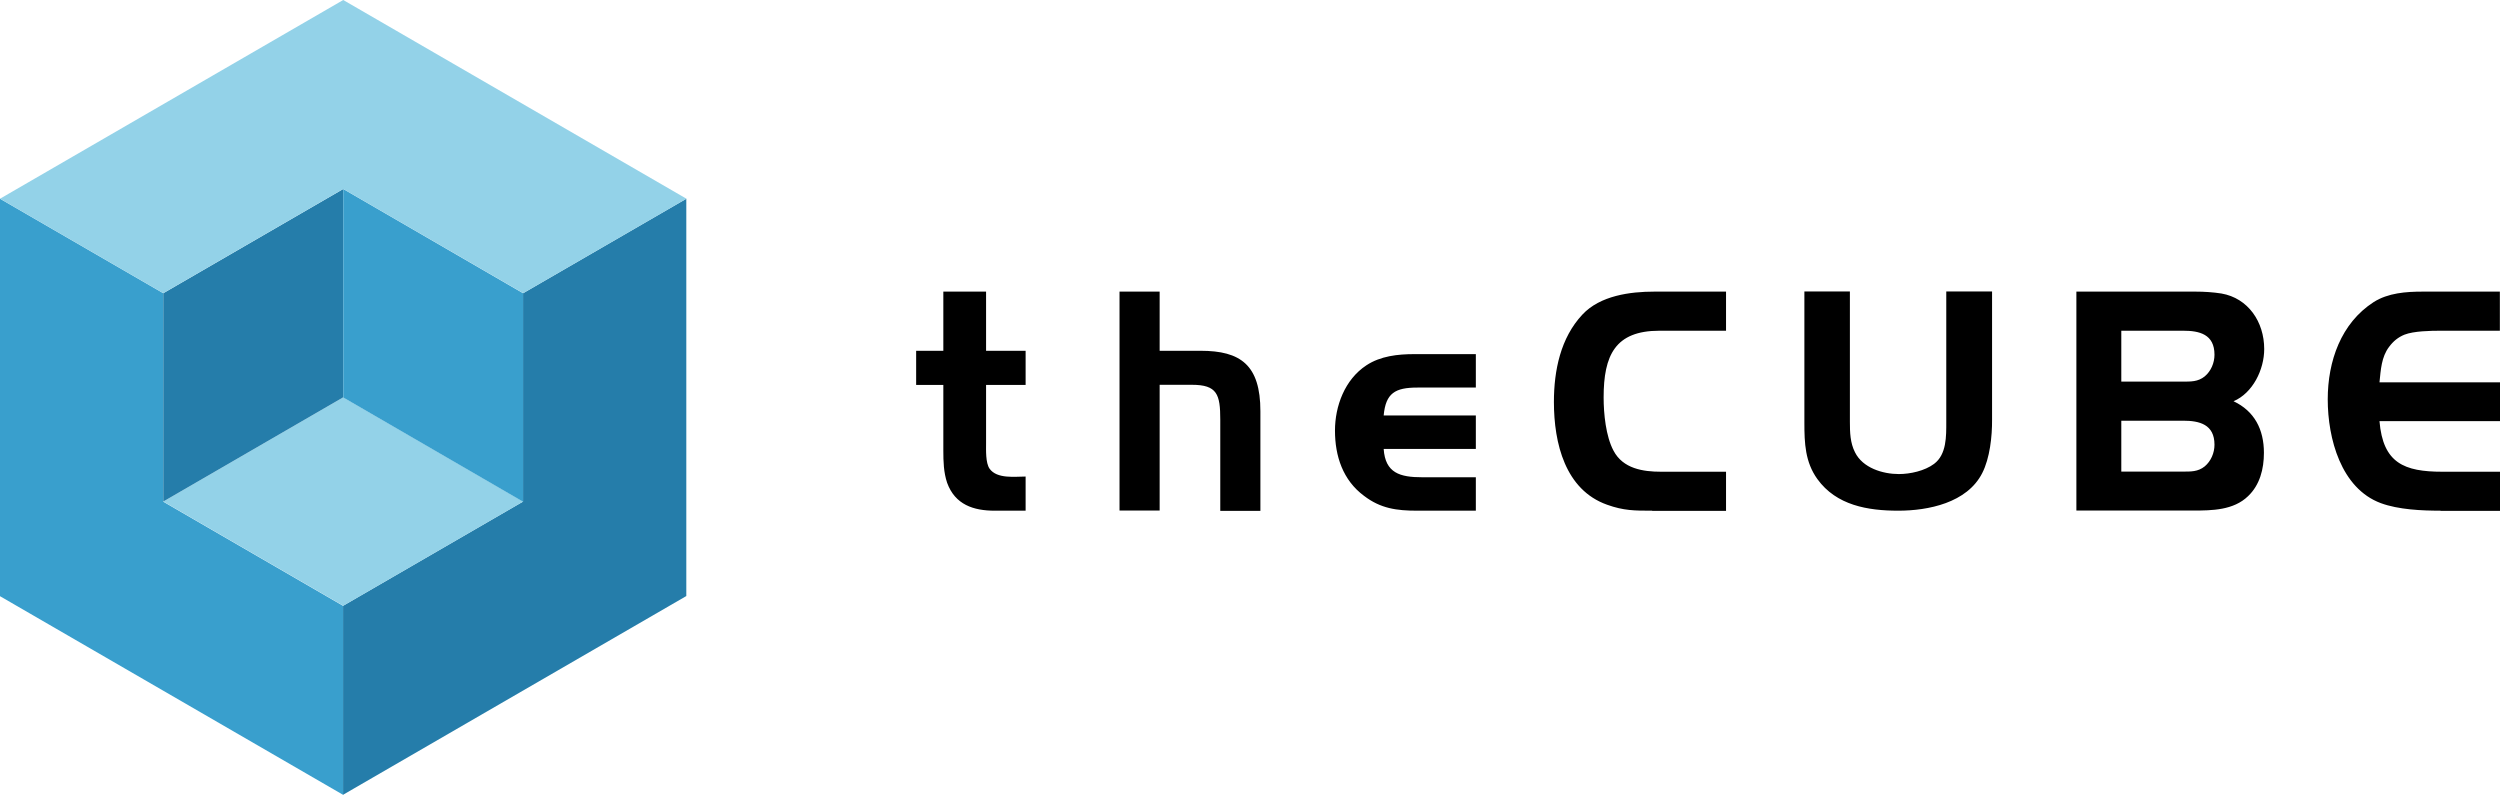
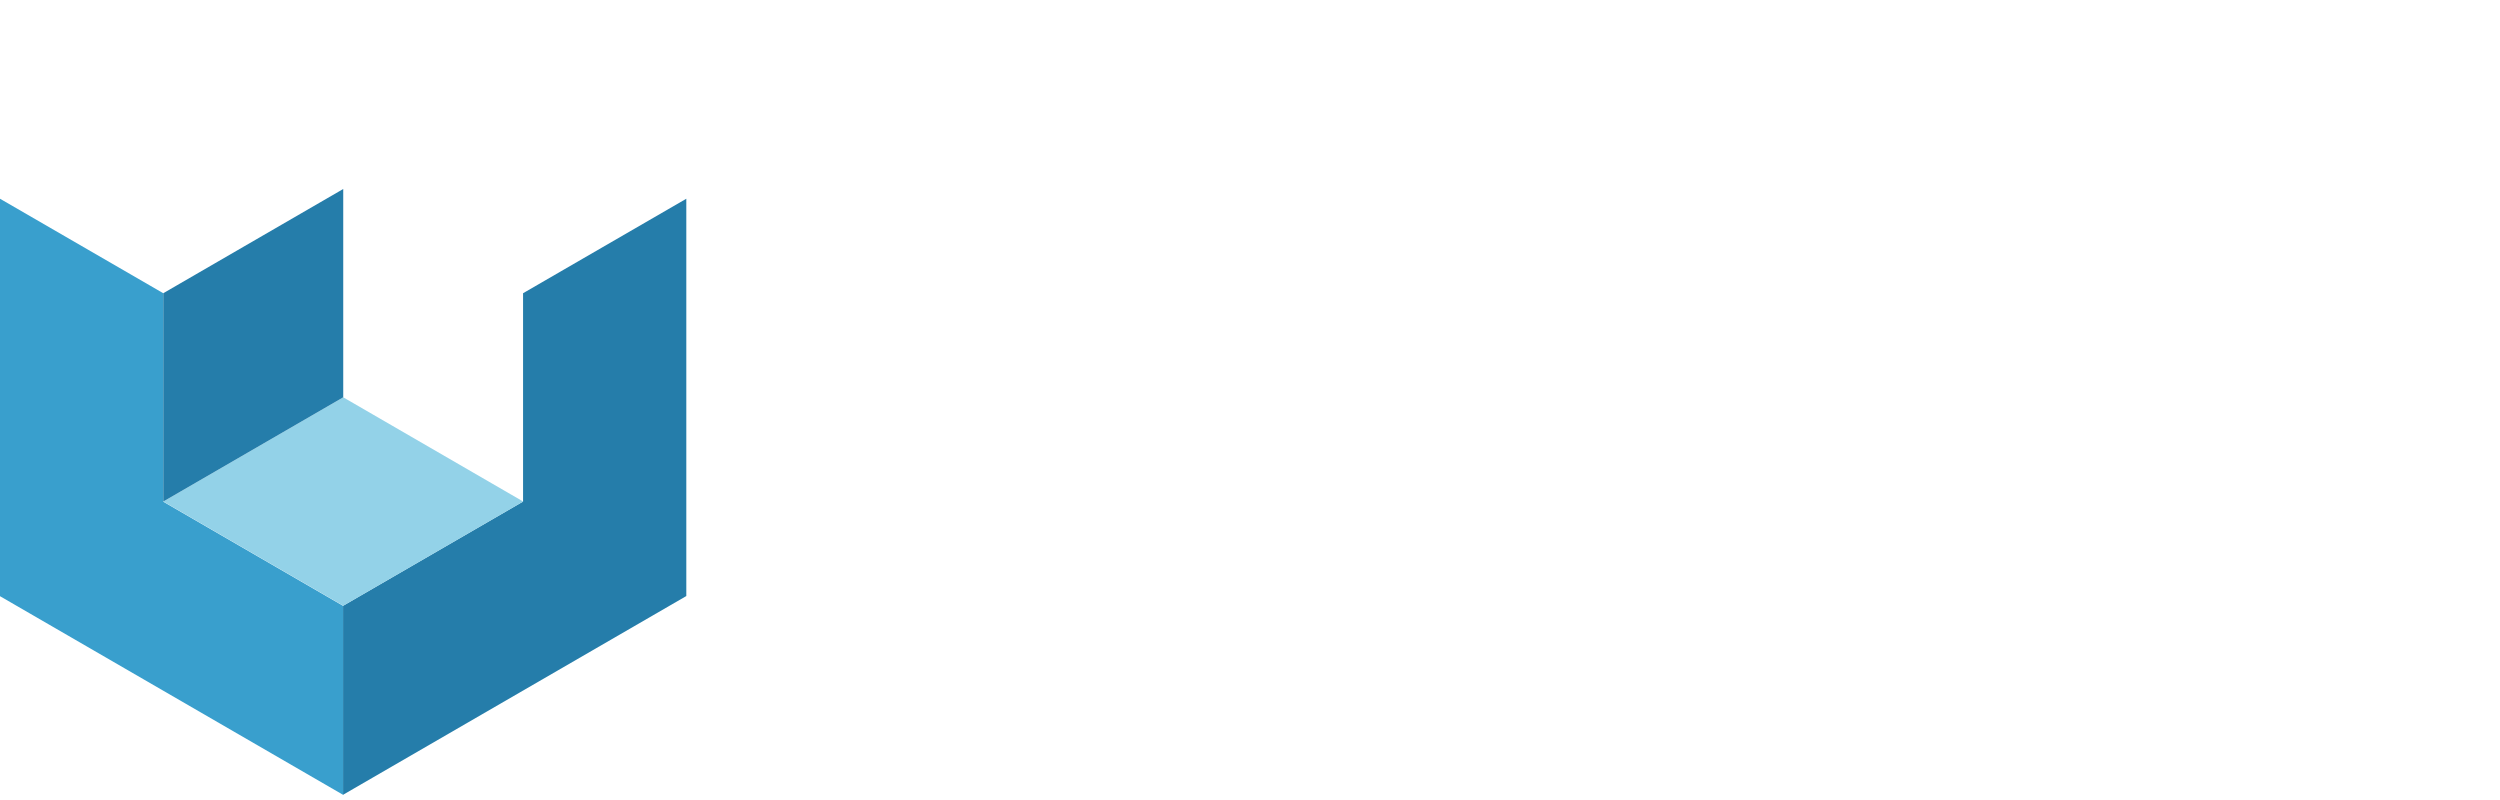
<svg xmlns="http://www.w3.org/2000/svg" width="300" height="96" viewBox="0 0 300 96" fill="none">
  <g clip-path="url(#clip0_1074_2597)">
    <path fill-rule="evenodd" clip-rule="evenodd" d="M19.591 60.203V35.187L0 23.848V71.542L41.187 95.389V72.711L19.591 60.203Z" fill="#399FCD" />
    <path fill-rule="evenodd" clip-rule="evenodd" d="M82.357 23.848L62.767 35.187V60.185L41.17 72.693V95.372L82.357 71.525V23.848Z" fill="#257DAA" />
    <path fill-rule="evenodd" clip-rule="evenodd" d="M41.188 72.693L62.784 60.185L41.188 47.677L19.591 60.185L41.188 72.693Z" fill="#93D2E8" />
    <path fill-rule="evenodd" clip-rule="evenodd" d="M41.188 22.679L19.591 35.187V60.185L41.188 47.677V22.679Z" fill="#257DAA" />
-     <path fill-rule="evenodd" clip-rule="evenodd" d="M62.767 60.203V35.187L41.188 22.679V47.695L62.767 60.203Z" fill="#399FCD" />
-     <path fill-rule="evenodd" clip-rule="evenodd" d="M19.591 35.186L41.187 22.678L62.784 35.186L82.375 23.847L41.187 0L0 23.847L19.591 35.186Z" fill="#93D2E8" />
-     <path fill-rule="evenodd" clip-rule="evenodd" d="M119.358 61.283C116.829 61.283 114.613 60.568 113.654 57.934C113.235 56.678 113.2 55.37 113.2 54.079V46.194H109.938V42.094H113.2V34.994H118.329V42.094H123.074V46.194H118.329V53.172C118.329 53.992 118.259 55.544 118.748 56.242C119.637 57.498 121.818 57.184 123.074 57.184V61.283H119.358ZM146.433 61.283V50.363C146.433 47.328 146.066 46.176 143.031 46.176H139.158V61.266H134.343V34.994H139.158V42.094H144.078C148.858 42.094 151.248 43.786 151.248 49.351V61.301H146.433V61.283ZM170.071 61.283C167.593 61.283 165.674 61.022 163.686 59.504C161.139 57.62 160.197 54.724 160.197 51.671C160.197 48.741 161.366 45.548 163.965 43.839C165.657 42.722 167.733 42.495 169.722 42.495H177.101V46.508H170.088C167.419 46.508 166.285 47.17 166.041 49.857H177.101V53.869H166.041C166.233 56.765 167.995 57.271 170.664 57.271H177.101V61.283H170.071ZM198.262 61.283C196.168 61.283 194.842 61.283 192.854 60.568C187.829 58.789 186.469 53.206 186.469 48.235C186.469 44.449 187.271 40.541 189.888 37.75C192.016 35.465 195.627 34.994 198.523 34.994H207.124V39.687H199.134C193.813 39.687 192.435 42.635 192.435 47.694C192.435 49.63 192.697 52.352 193.621 54.079C194.755 56.242 197.163 56.608 199.326 56.608H207.124V61.301H198.262V61.283ZM237.861 56.783C236.047 60.342 231.389 61.283 227.796 61.283C224.15 61.283 220.364 60.656 218.079 57.48C216.614 55.439 216.526 53.172 216.526 50.747V34.977H221.987V50.625C221.987 51.881 222.021 53.137 222.597 54.271C223.522 56.155 225.929 56.887 227.866 56.887C229.226 56.887 230.971 56.504 232.087 55.666C233.605 54.532 233.553 52.334 233.553 50.625V34.977H239.048V50.346C239.065 52.352 238.786 54.986 237.861 56.783ZM261.988 50.485H254.556V56.591H261.883C262.877 56.591 263.75 56.626 264.57 55.963C265.32 55.335 265.738 54.34 265.738 53.364C265.738 50.921 263.924 50.485 261.988 50.485ZM261.988 39.687H254.556V45.792H261.883C262.877 45.792 263.75 45.827 264.57 45.164C265.32 44.536 265.738 43.542 265.738 42.565C265.738 40.105 263.924 39.687 261.988 39.687ZM268.024 48.148C270.536 49.334 271.67 51.532 271.67 54.34C271.67 56.277 271.181 58.196 269.768 59.539C268.024 61.231 265.442 61.266 263.174 61.266H249.166V34.994H263.471C264.5 34.994 265.564 35.064 266.576 35.221C269.768 35.779 271.705 38.605 271.705 41.885C271.705 44.362 270.326 47.171 268.024 48.148ZM292.865 61.283C290.632 61.283 287.824 61.161 285.695 60.376C280.915 58.597 279.328 52.613 279.328 47.921C279.328 43.35 280.916 38.78 284.841 36.25C286.568 35.151 288.731 34.994 290.737 34.994H299.983V39.687H292.848C291.696 39.687 289.655 39.722 288.539 40.158C287.771 40.472 287.196 40.943 286.69 41.623C285.765 42.844 285.695 44.379 285.538 45.88H300V50.537H285.538C285.957 55.579 288.504 56.608 293.092 56.608H300V61.301H292.865V61.283Z" fill="black" />
  </g>
  <defs>
    <clipPath id="clip0_1074_2597">
      <rect width="300" height="96" fill="white" />
    </clipPath>
  </defs>
</svg>